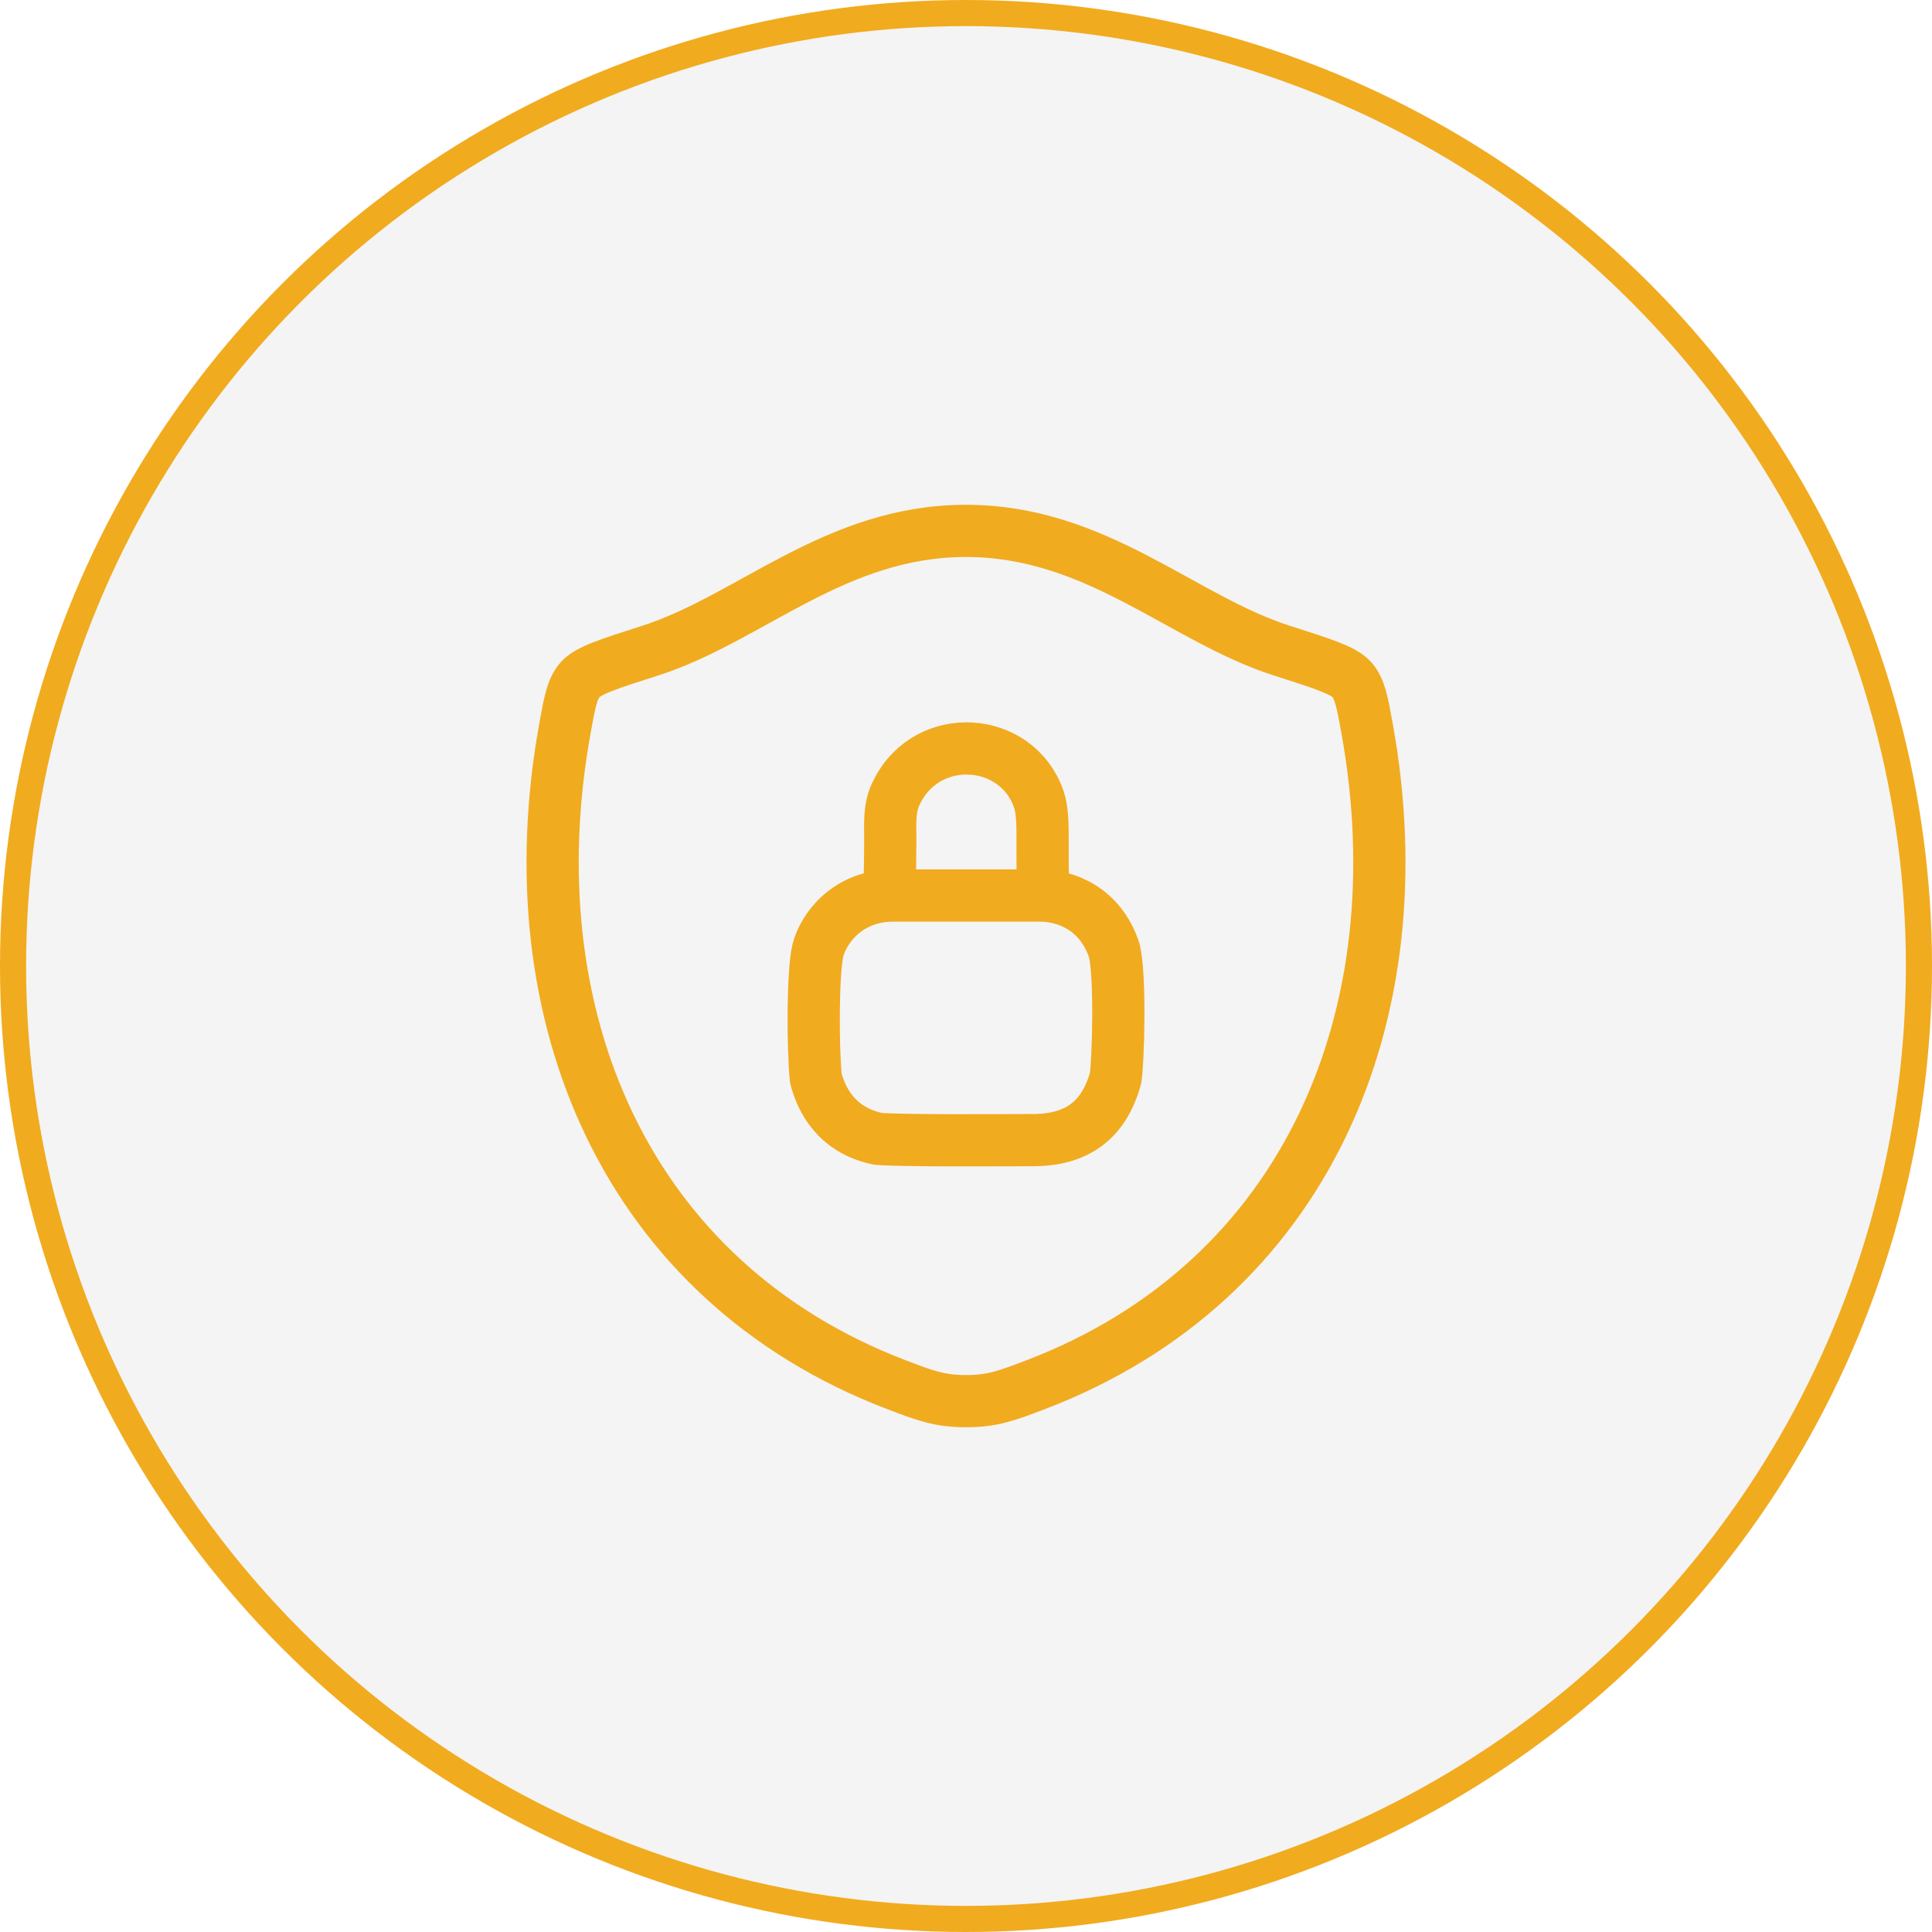
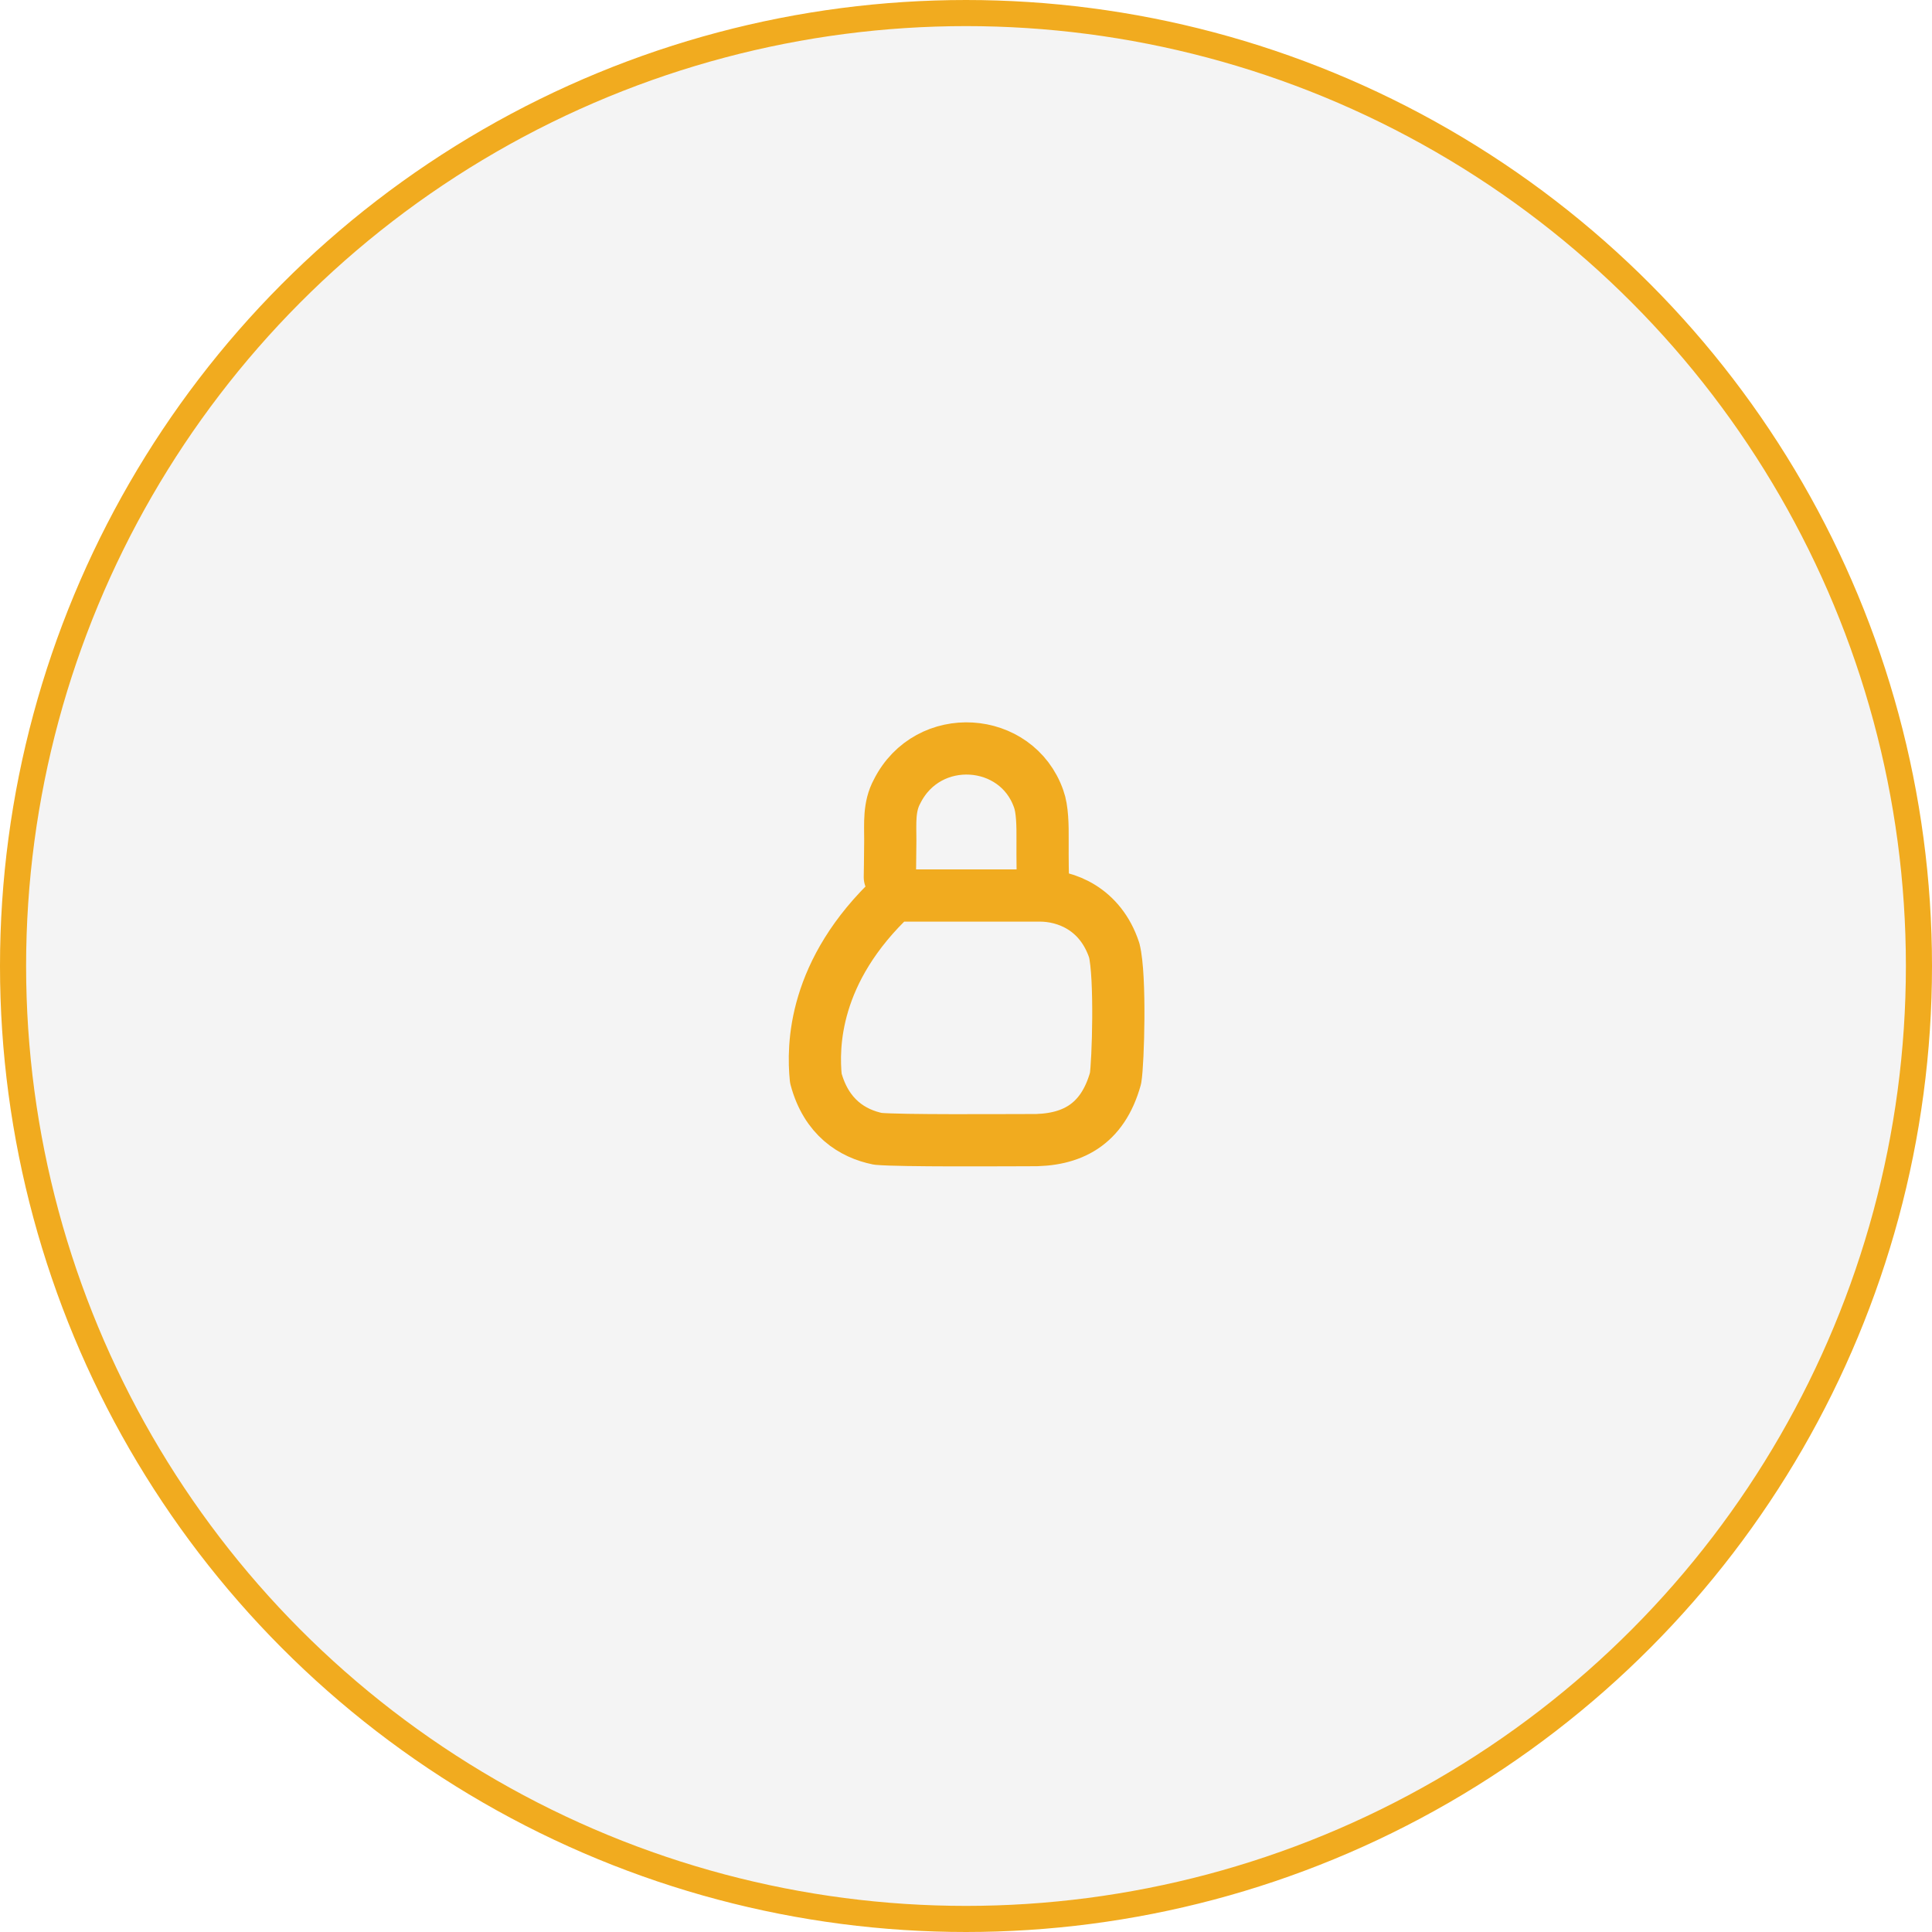
<svg xmlns="http://www.w3.org/2000/svg" width="74" height="74" viewBox="0 0 74 74" fill="none">
  <circle cx="37" cy="37" r="36.5" fill="#D9D9D9" fill-opacity="0.3" stroke="#F1AB1F" />
-   <path d="M36.997 20.334C31.983 20.334 28.733 23.698 24.89 24.925C23.327 25.425 22.545 25.674 22.228 26.025C21.912 26.375 21.82 26.89 21.635 27.917C19.652 38.91 23.985 49.074 34.318 53.03C35.427 53.455 35.982 53.667 37.002 53.667C38.022 53.667 38.578 53.453 39.688 53.029C50.02 49.074 54.348 38.91 52.365 27.917C52.18 26.89 52.087 26.375 51.77 26.023C51.453 25.672 50.673 25.424 49.11 24.925C45.265 23.698 42.01 20.334 36.997 20.334Z" stroke="#F1AB1F" stroke-width="2" stroke-linecap="round" stroke-linejoin="round" />
-   <path d="M34.083 33.598C34.083 33.498 34.097 32.922 34.1 32.198C34.1 31.535 34.043 30.898 34.36 30.315C35.543 27.958 38.943 28.198 39.783 30.598C39.928 30.993 39.938 31.618 39.933 32.198C39.928 32.937 39.943 33.598 39.943 33.598M34.228 34.3C32.428 34.3 31.528 35.6 31.328 36.4C31.128 37.2 31.128 40.1 31.248 41.3C31.648 42.8 32.648 43.42 33.628 43.62C34.528 43.7 38.328 43.67 39.428 43.67C41.028 43.7 42.228 43.1 42.728 41.3C42.828 40.7 42.928 37.4 42.678 36.4C42.148 34.8 40.828 34.3 39.828 34.3H34.228Z" stroke="#F1AB1F" stroke-width="2" stroke-linecap="round" stroke-linejoin="round" />
+   <path d="M34.083 33.598C34.083 33.498 34.097 32.922 34.1 32.198C34.1 31.535 34.043 30.898 34.36 30.315C35.543 27.958 38.943 28.198 39.783 30.598C39.928 30.993 39.938 31.618 39.933 32.198C39.928 32.937 39.943 33.598 39.943 33.598M34.228 34.3C31.128 37.2 31.128 40.1 31.248 41.3C31.648 42.8 32.648 43.42 33.628 43.62C34.528 43.7 38.328 43.67 39.428 43.67C41.028 43.7 42.228 43.1 42.728 41.3C42.828 40.7 42.928 37.4 42.678 36.4C42.148 34.8 40.828 34.3 39.828 34.3H34.228Z" stroke="#F1AB1F" stroke-width="2" stroke-linecap="round" stroke-linejoin="round" />
</svg>